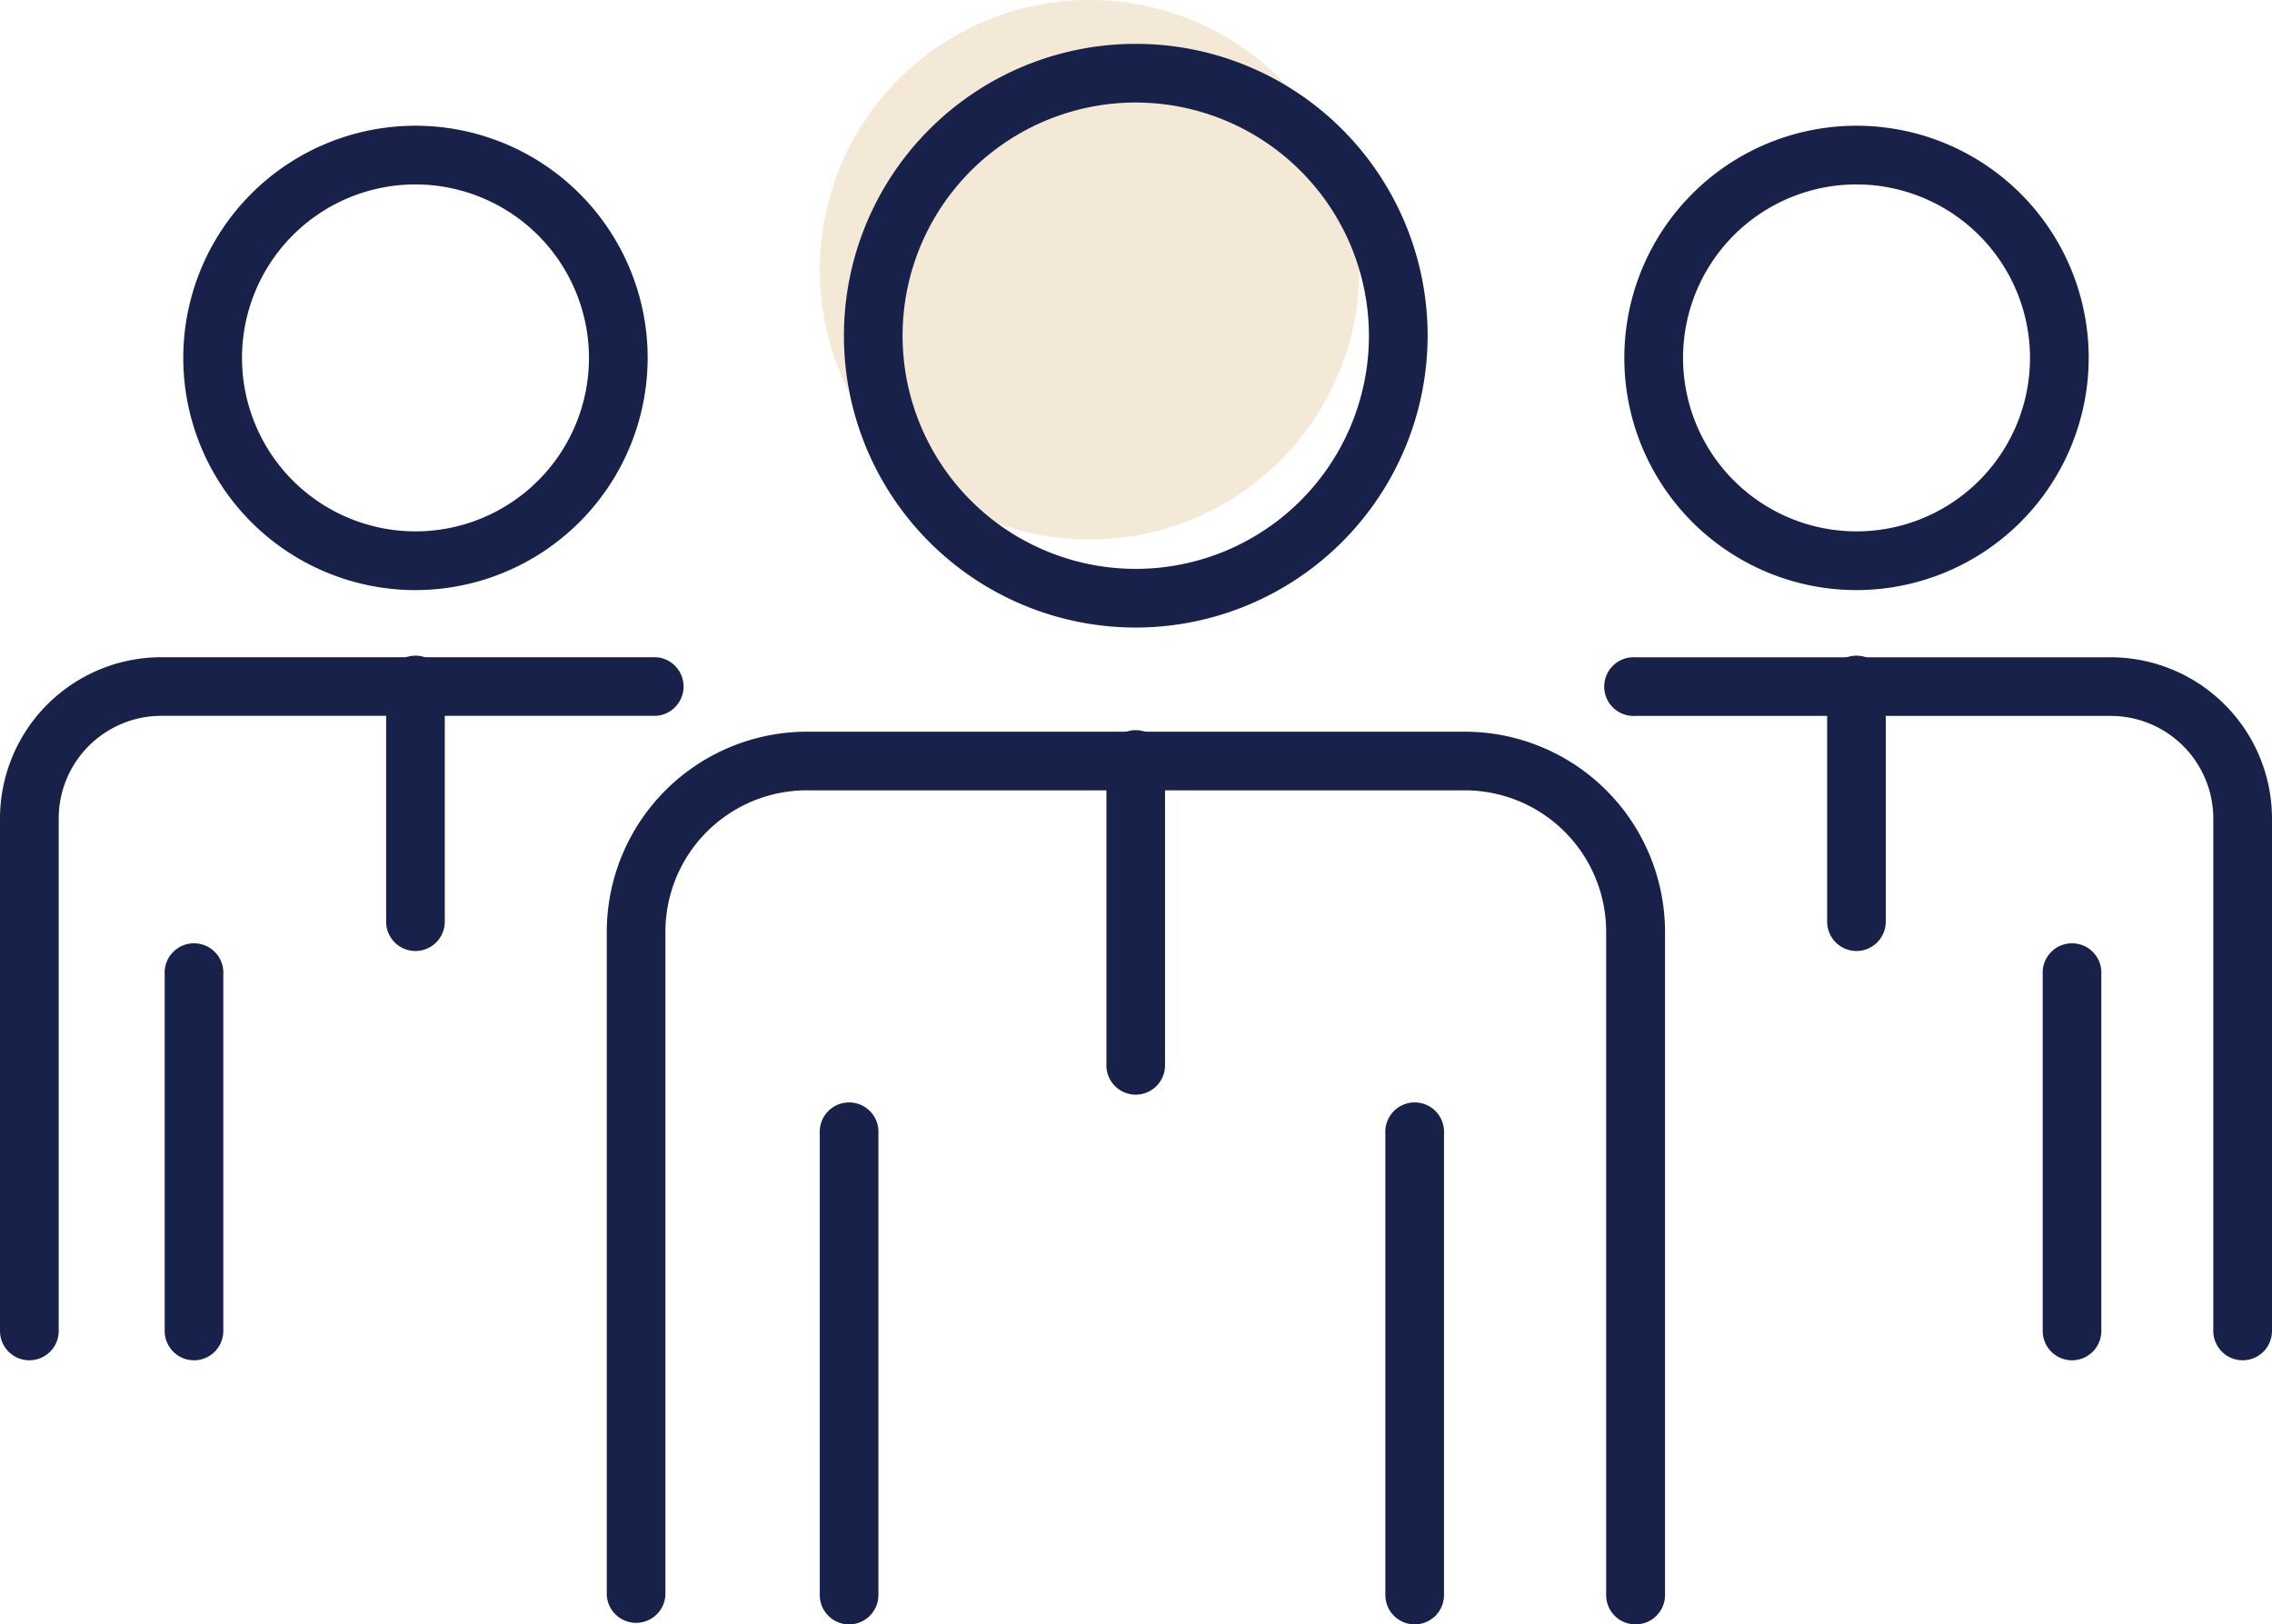
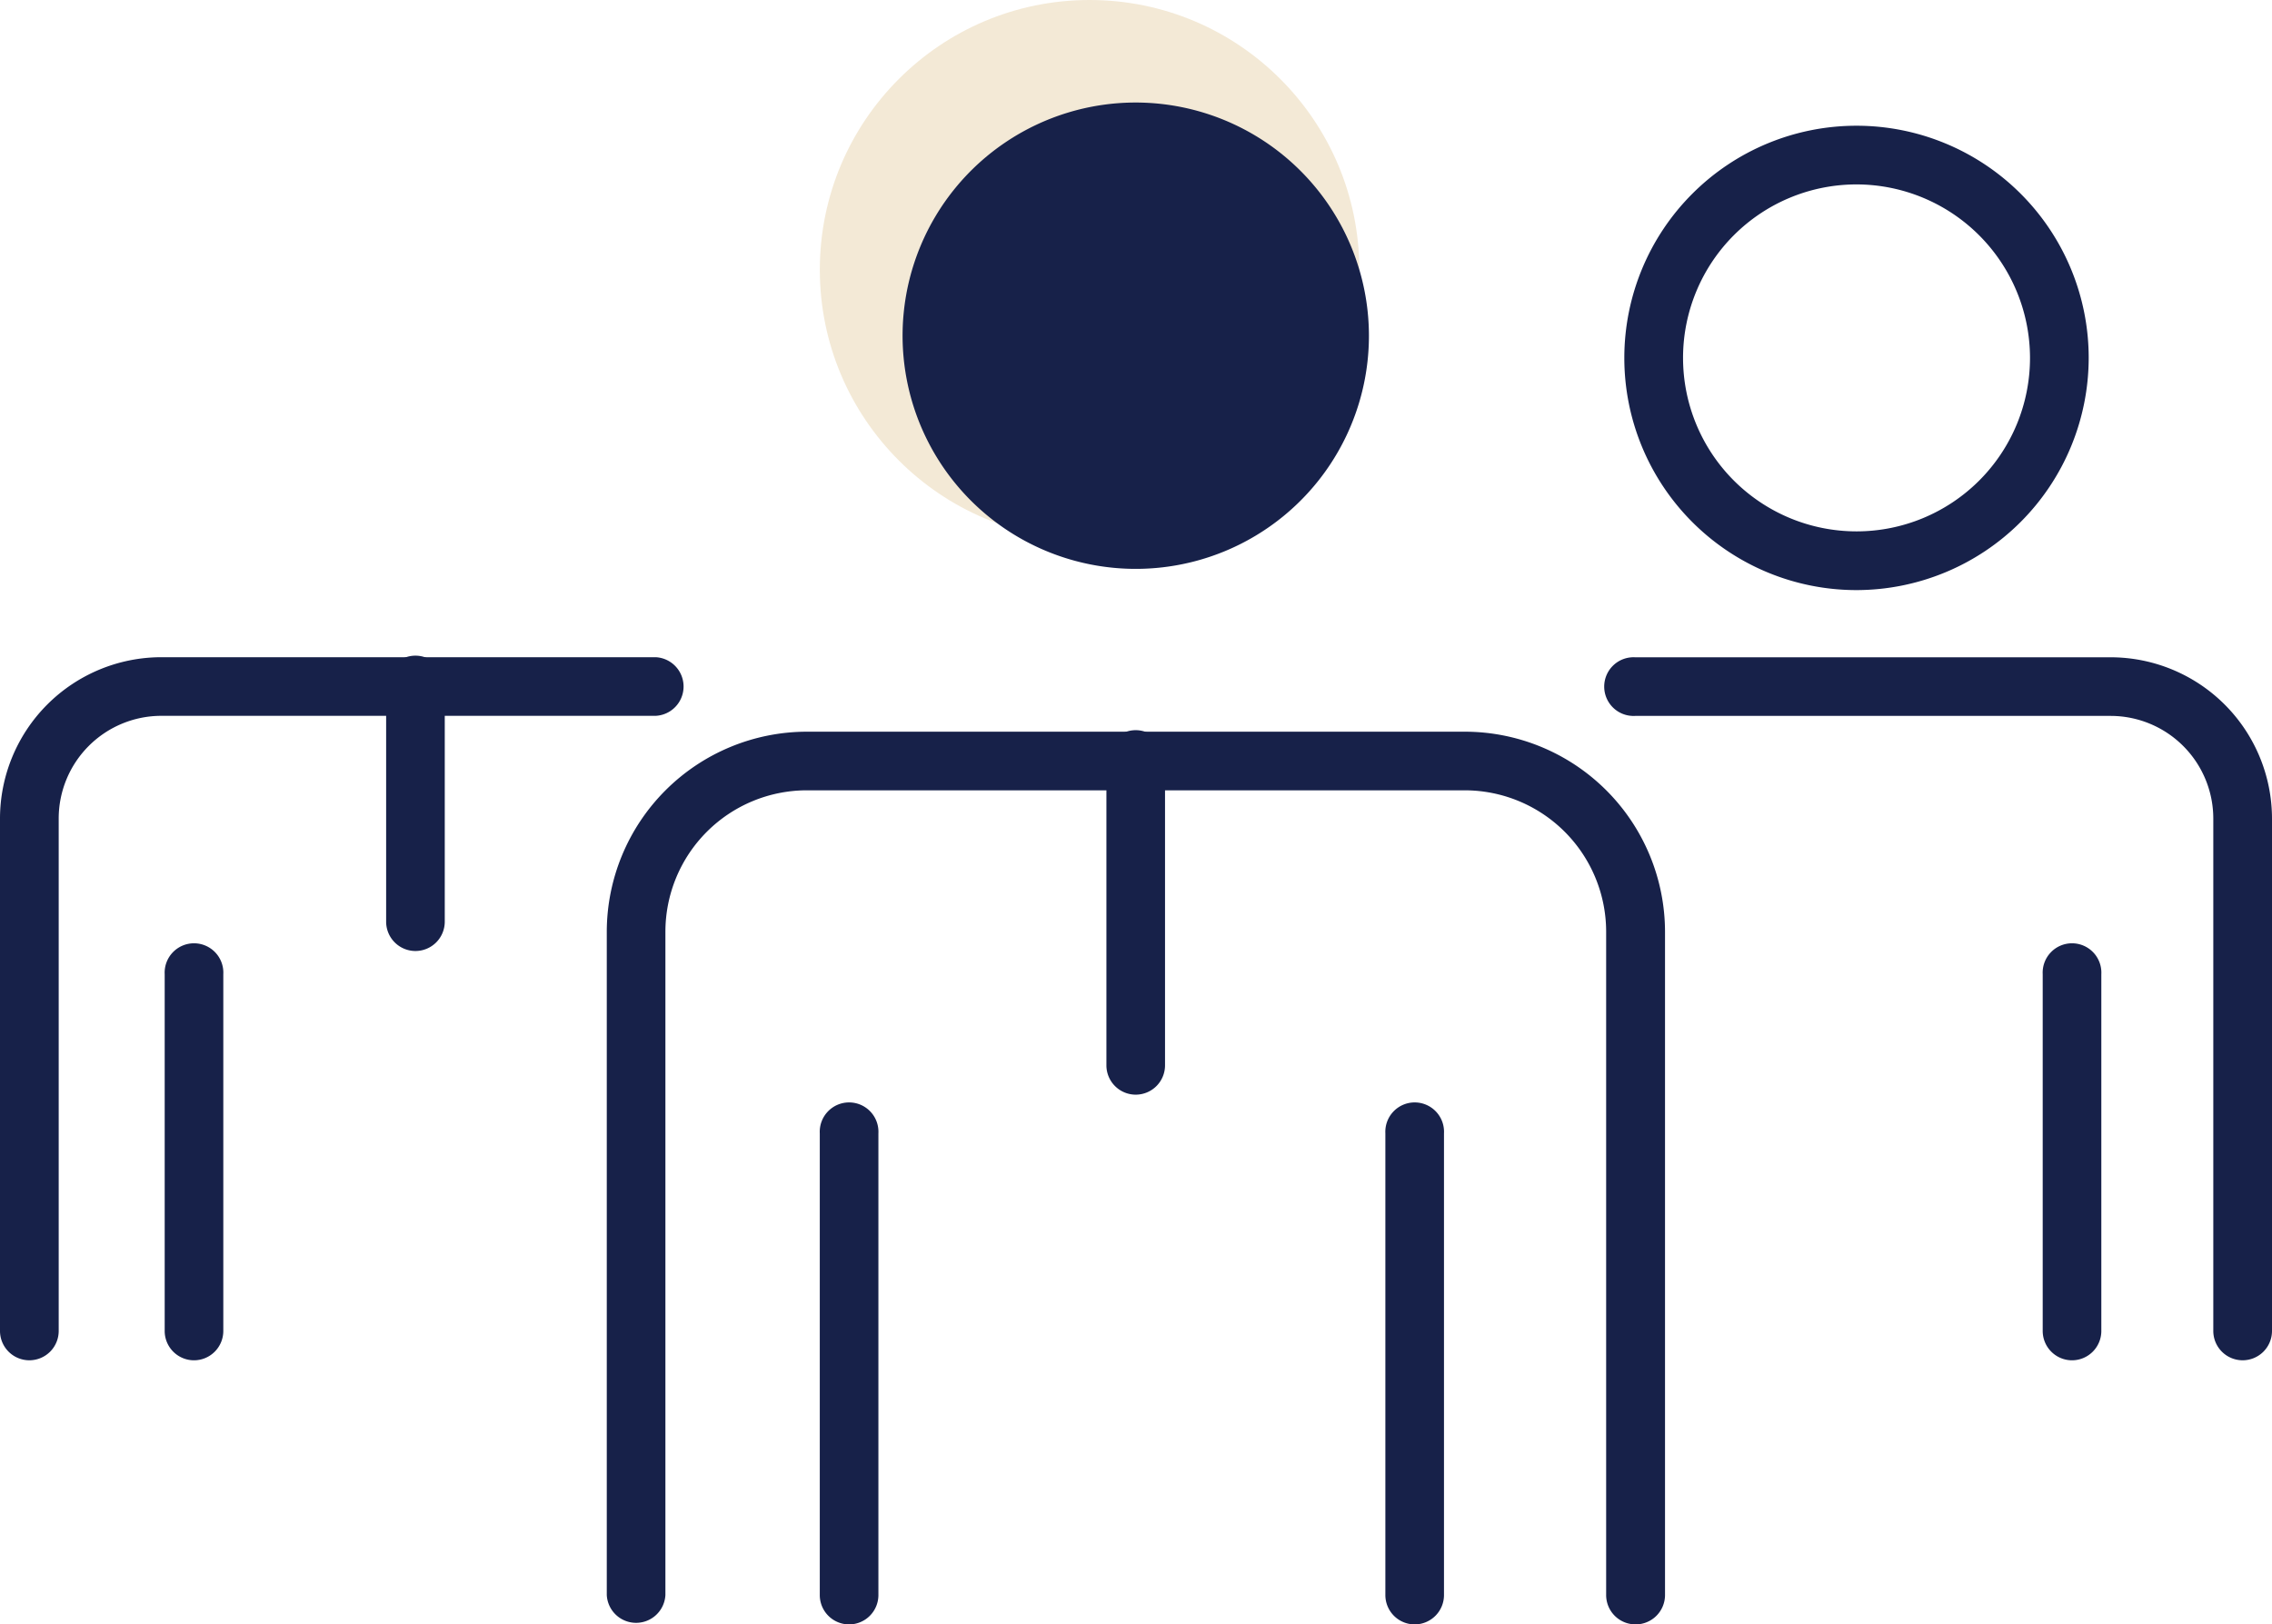
<svg xmlns="http://www.w3.org/2000/svg" width="112.394" height="80.359" viewBox="0 0 112.394 80.359">
  <g id="icon-atribuicao-nacionalidade-filhos" transform="translate(-601.206 -288.862)">
    <circle id="Elipse_31" data-name="Elipse 31" cx="13.344" cy="13.344" r="13.344" transform="translate(641.762 288.862)" fill="#f3e9d6" />
    <g id="Grupo_219" data-name="Grupo 219" transform="translate(601.206 291.03)">
      <g id="Grupo_208" data-name="Grupo 208" transform="translate(30.012)">
        <g id="Grupo_203" data-name="Grupo 203" transform="translate(38.521 52.445)">
          <path id="Caminho_646" data-name="Caminho 646" d="M678.606,375.13a1.452,1.452,0,0,1-1.452-1.452V350.836a1.452,1.452,0,1,1,2.9,0v22.842A1.452,1.452,0,0,1,678.606,375.13Z" transform="translate(-677.154 -349.384)" fill="#172149" />
        </g>
        <g id="Grupo_204" data-name="Grupo 204" transform="translate(10.544 52.445)">
          <path id="Caminho_647" data-name="Caminho 647" d="M647.6,375.13a1.451,1.451,0,0,1-1.452-1.452V350.836a1.452,1.452,0,1,1,2.9,0v22.842A1.452,1.452,0,0,1,647.6,375.13Z" transform="translate(-646.15 -349.384)" fill="#172149" />
        </g>
        <g id="Grupo_205" data-name="Grupo 205" transform="translate(11.735)">
-           <path id="Caminho_648" data-name="Caminho 648" d="M661.908,320.142A14.438,14.438,0,1,1,676.347,305.7,14.455,14.455,0,0,1,661.908,320.142Zm0-25.973A11.535,11.535,0,1,0,673.443,305.7,11.547,11.547,0,0,0,661.908,294.169Z" transform="translate(-647.47 -291.265)" fill="#172149" />
+           <path id="Caminho_648" data-name="Caminho 648" d="M661.908,320.142Zm0-25.973A11.535,11.535,0,1,0,673.443,305.7,11.547,11.547,0,0,0,661.908,294.169Z" transform="translate(-647.47 -291.265)" fill="#172149" />
        </g>
        <g id="Grupo_206" data-name="Grupo 206" transform="translate(0 34.03)">
          <path id="Caminho_649" data-name="Caminho 649" d="M685.36,373.137a1.451,1.451,0,0,1-1.452-1.452V338.876a7,7,0,0,0-6.994-7h-32.55a7,7,0,0,0-6.994,7v32.809a1.452,1.452,0,0,1-2.9,0V338.876a9.91,9.91,0,0,1,9.9-9.9h32.55a9.91,9.91,0,0,1,9.9,9.9v32.809A1.452,1.452,0,0,1,685.36,373.137Z" transform="translate(-634.465 -328.977)" fill="#172149" />
        </g>
        <g id="Grupo_207" data-name="Grupo 207" transform="translate(24.721 34.03)">
          <path id="Caminho_650" data-name="Caminho 650" d="M663.313,346.932a1.452,1.452,0,0,1-1.452-1.452V330.429a1.452,1.452,0,1,1,2.9,0V345.48A1.451,1.451,0,0,1,663.313,346.932Z" transform="translate(-661.861 -328.977)" fill="#172149" />
        </g>
      </g>
      <g id="Grupo_213" data-name="Grupo 213" transform="translate(79.435 4.051)">
        <g id="Grupo_209" data-name="Grupo 209" transform="translate(21.616 40.522)">
          <path id="Caminho_651" data-name="Caminho 651" d="M714.641,361.213a1.452,1.452,0,0,1-1.452-1.452V342.112a1.452,1.452,0,1,1,2.9,0v17.649A1.452,1.452,0,0,1,714.641,361.213Z" transform="translate(-713.189 -340.66)" fill="#172149" />
        </g>
        <g id="Grupo_210" data-name="Grupo 210" transform="translate(0.919)">
          <path id="Caminho_652" data-name="Caminho 652" d="M701.739,318.727a11.486,11.486,0,1,1,11.486-11.486A11.5,11.5,0,0,1,701.739,318.727Zm0-20.069a8.582,8.582,0,1,0,8.583,8.583A8.593,8.593,0,0,0,701.739,298.658Z" transform="translate(-690.253 -295.754)" fill="#172149" />
        </g>
        <g id="Grupo_211" data-name="Grupo 211" transform="translate(0 26.293)">
          <path id="Caminho_653" data-name="Caminho 653" d="M720.742,359.673a1.452,1.452,0,0,1-1.452-1.452v-25.35a5.081,5.081,0,0,0-5.075-5.075H690.687a1.452,1.452,0,1,1,0-2.9h23.528a7.988,7.988,0,0,1,7.979,7.979v25.35A1.452,1.452,0,0,1,720.742,359.673Z" transform="translate(-689.235 -324.892)" fill="#172149" />
        </g>
        <g id="Grupo_212" data-name="Grupo 212" transform="translate(10.953 26.293)">
-           <path id="Caminho_654" data-name="Caminho 654" d="M702.825,339.426a1.452,1.452,0,0,1-1.452-1.452v-11.63a1.452,1.452,0,1,1,2.9,0v11.63A1.452,1.452,0,0,1,702.825,339.426Z" transform="translate(-701.373 -324.892)" fill="#172149" />
-         </g>
+           </g>
      </g>
      <g id="Grupo_218" data-name="Grupo 218" transform="translate(0 4.051)">
        <g id="Grupo_214" data-name="Grupo 214" transform="translate(8.147 40.522)">
          <path id="Caminho_655" data-name="Caminho 655" d="M611.686,361.213a1.451,1.451,0,0,1-1.452-1.452V342.112a1.452,1.452,0,1,1,2.9,0v17.649A1.452,1.452,0,0,1,611.686,361.213Z" transform="translate(-610.234 -340.66)" fill="#172149" />
        </g>
        <g id="Grupo_215" data-name="Grupo 215" transform="translate(9.067)">
-           <path id="Caminho_656" data-name="Caminho 656" d="M622.74,318.727a11.486,11.486,0,1,1,11.486-11.486A11.5,11.5,0,0,1,622.74,318.727Zm0-20.069a8.582,8.582,0,1,0,8.583,8.583A8.593,8.593,0,0,0,622.74,298.658Z" transform="translate(-611.254 -295.754)" fill="#172149" />
-         </g>
+           </g>
        <g id="Grupo_216" data-name="Grupo 216" transform="translate(0 26.293)">
          <path id="Caminho_657" data-name="Caminho 657" d="M602.658,359.673a1.452,1.452,0,0,1-1.452-1.452v-25.35a7.988,7.988,0,0,1,7.979-7.979h24.461a1.452,1.452,0,0,1,0,2.9H609.185a5.081,5.081,0,0,0-5.075,5.075v25.35A1.452,1.452,0,0,1,602.658,359.673Z" transform="translate(-601.206 -324.892)" fill="#172149" />
        </g>
        <g id="Grupo_217" data-name="Grupo 217" transform="translate(19.102 26.293)">
          <path id="Caminho_658" data-name="Caminho 658" d="M623.826,339.426a1.451,1.451,0,0,1-1.452-1.452v-11.63a1.452,1.452,0,1,1,2.9,0v11.63A1.451,1.451,0,0,1,623.826,339.426Z" transform="translate(-622.374 -324.892)" fill="#172149" />
        </g>
      </g>
    </g>
  </g>
</svg>